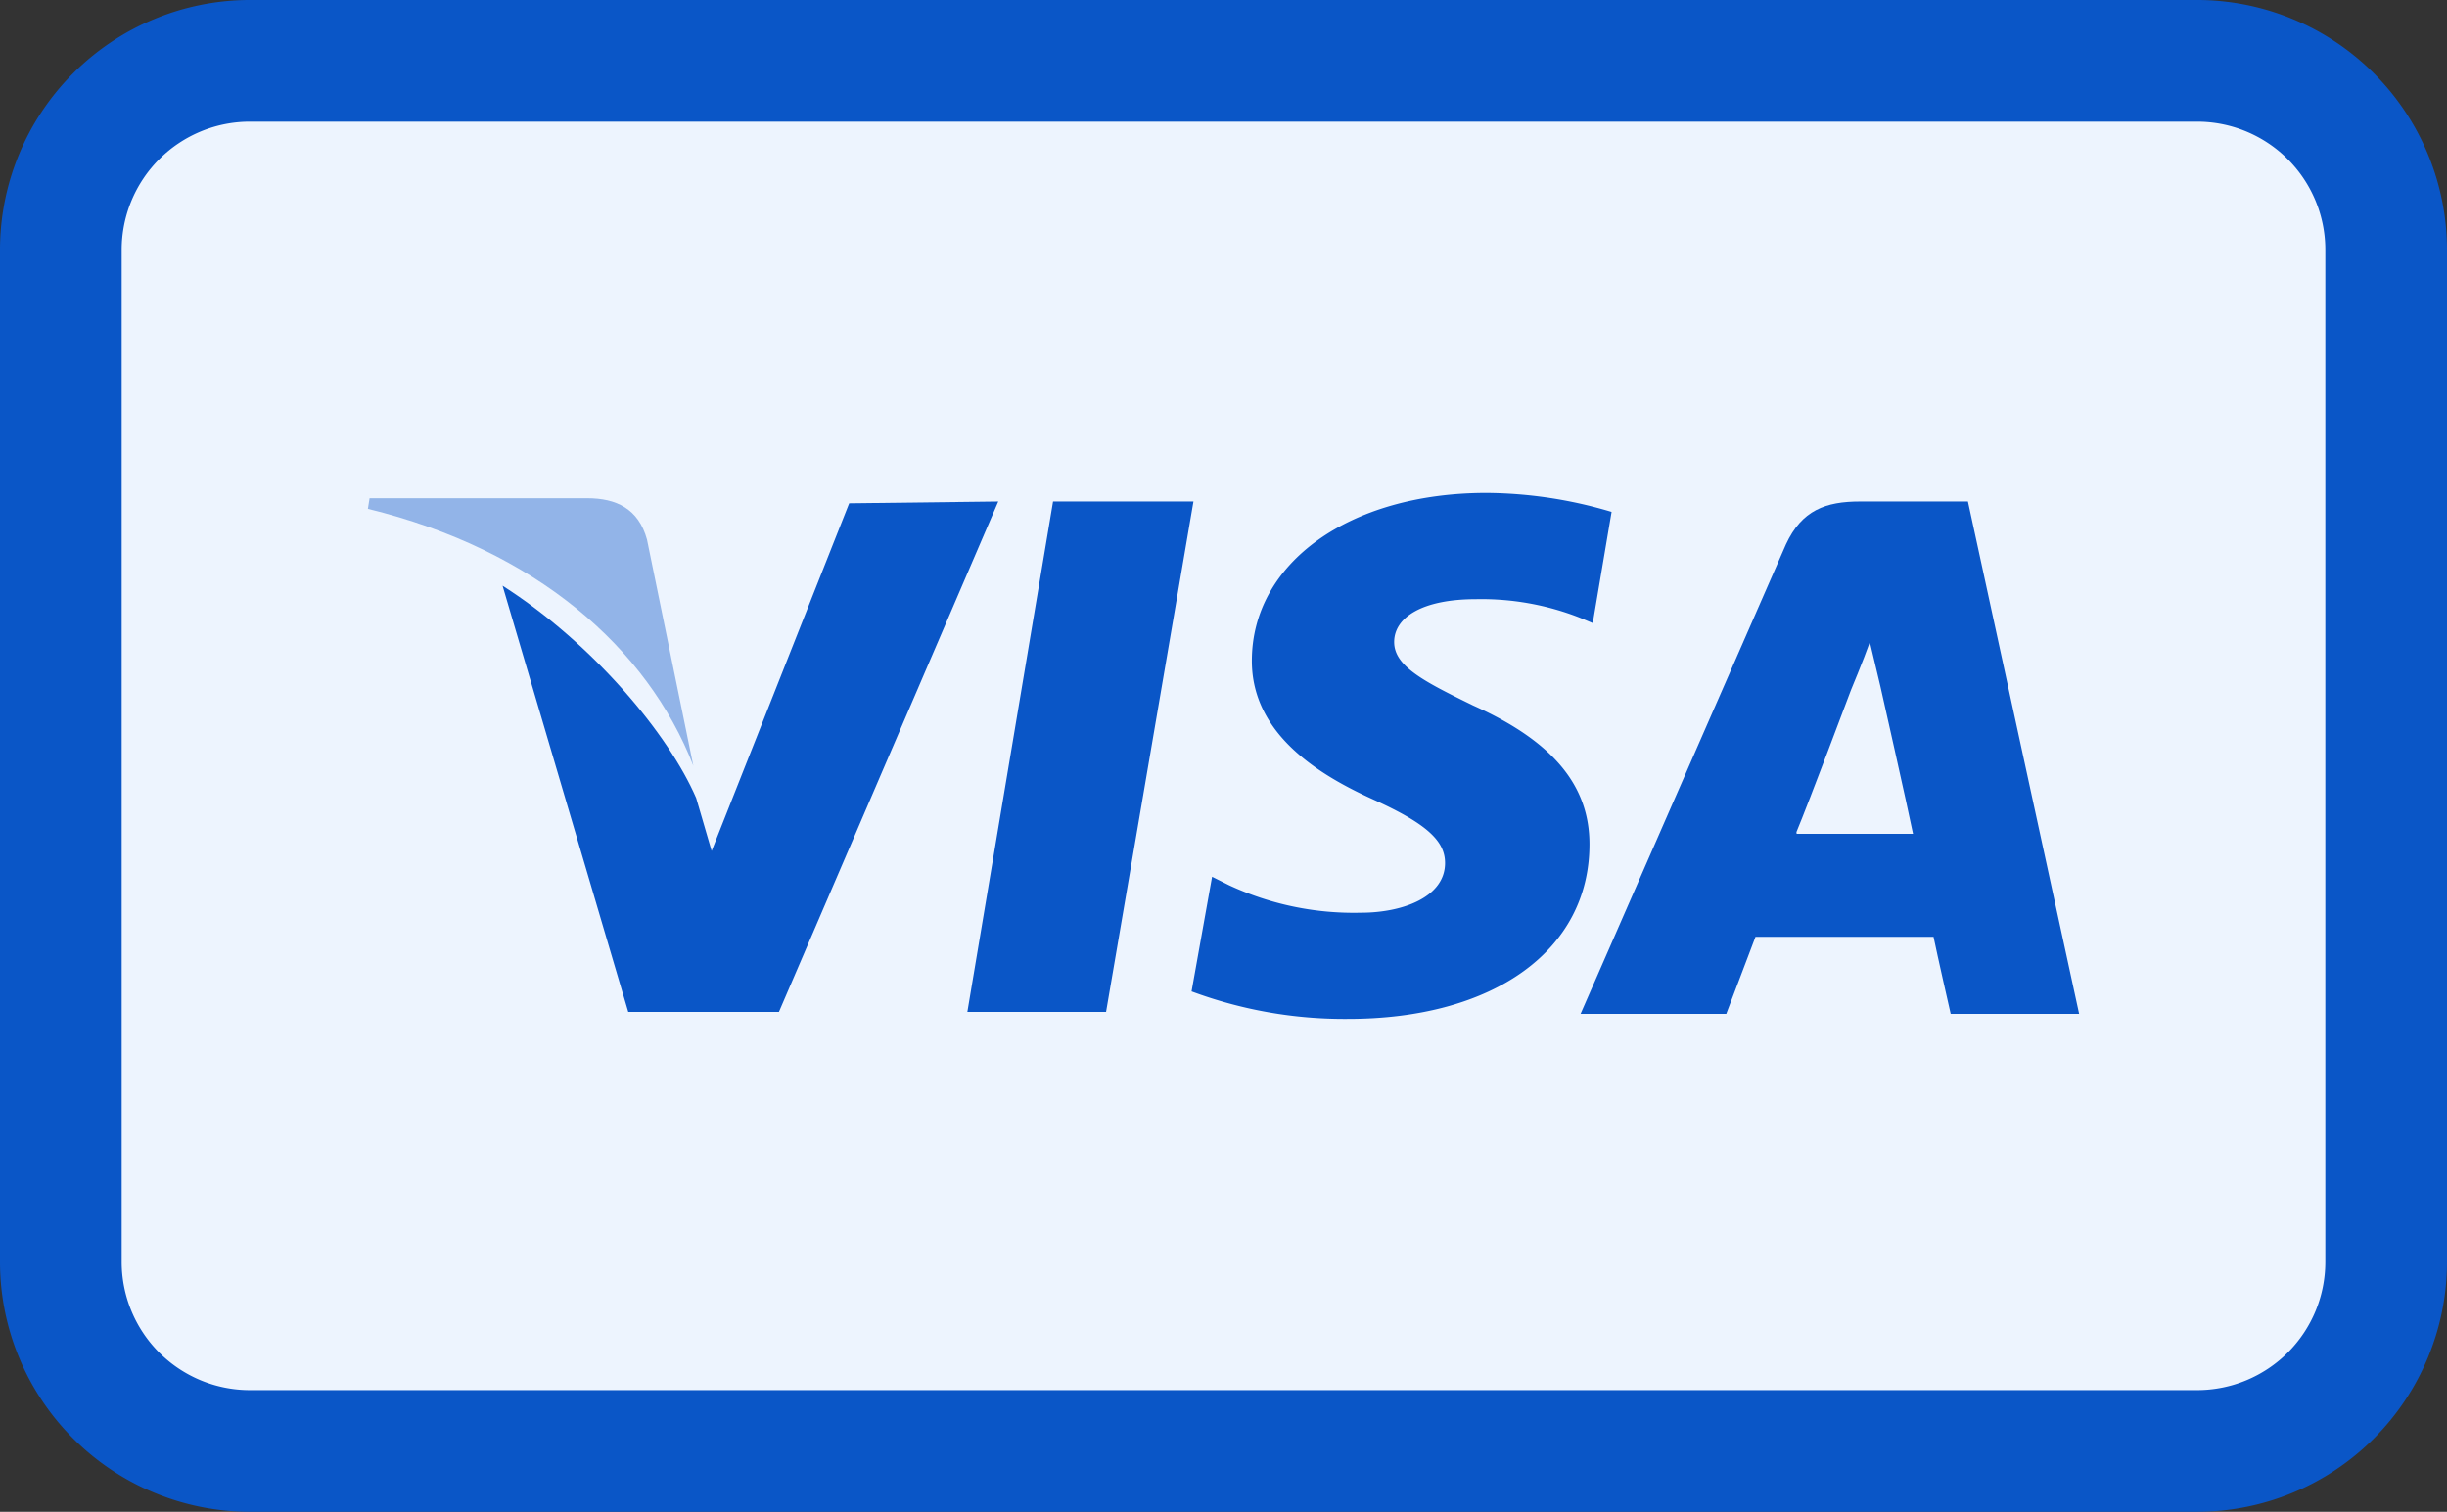
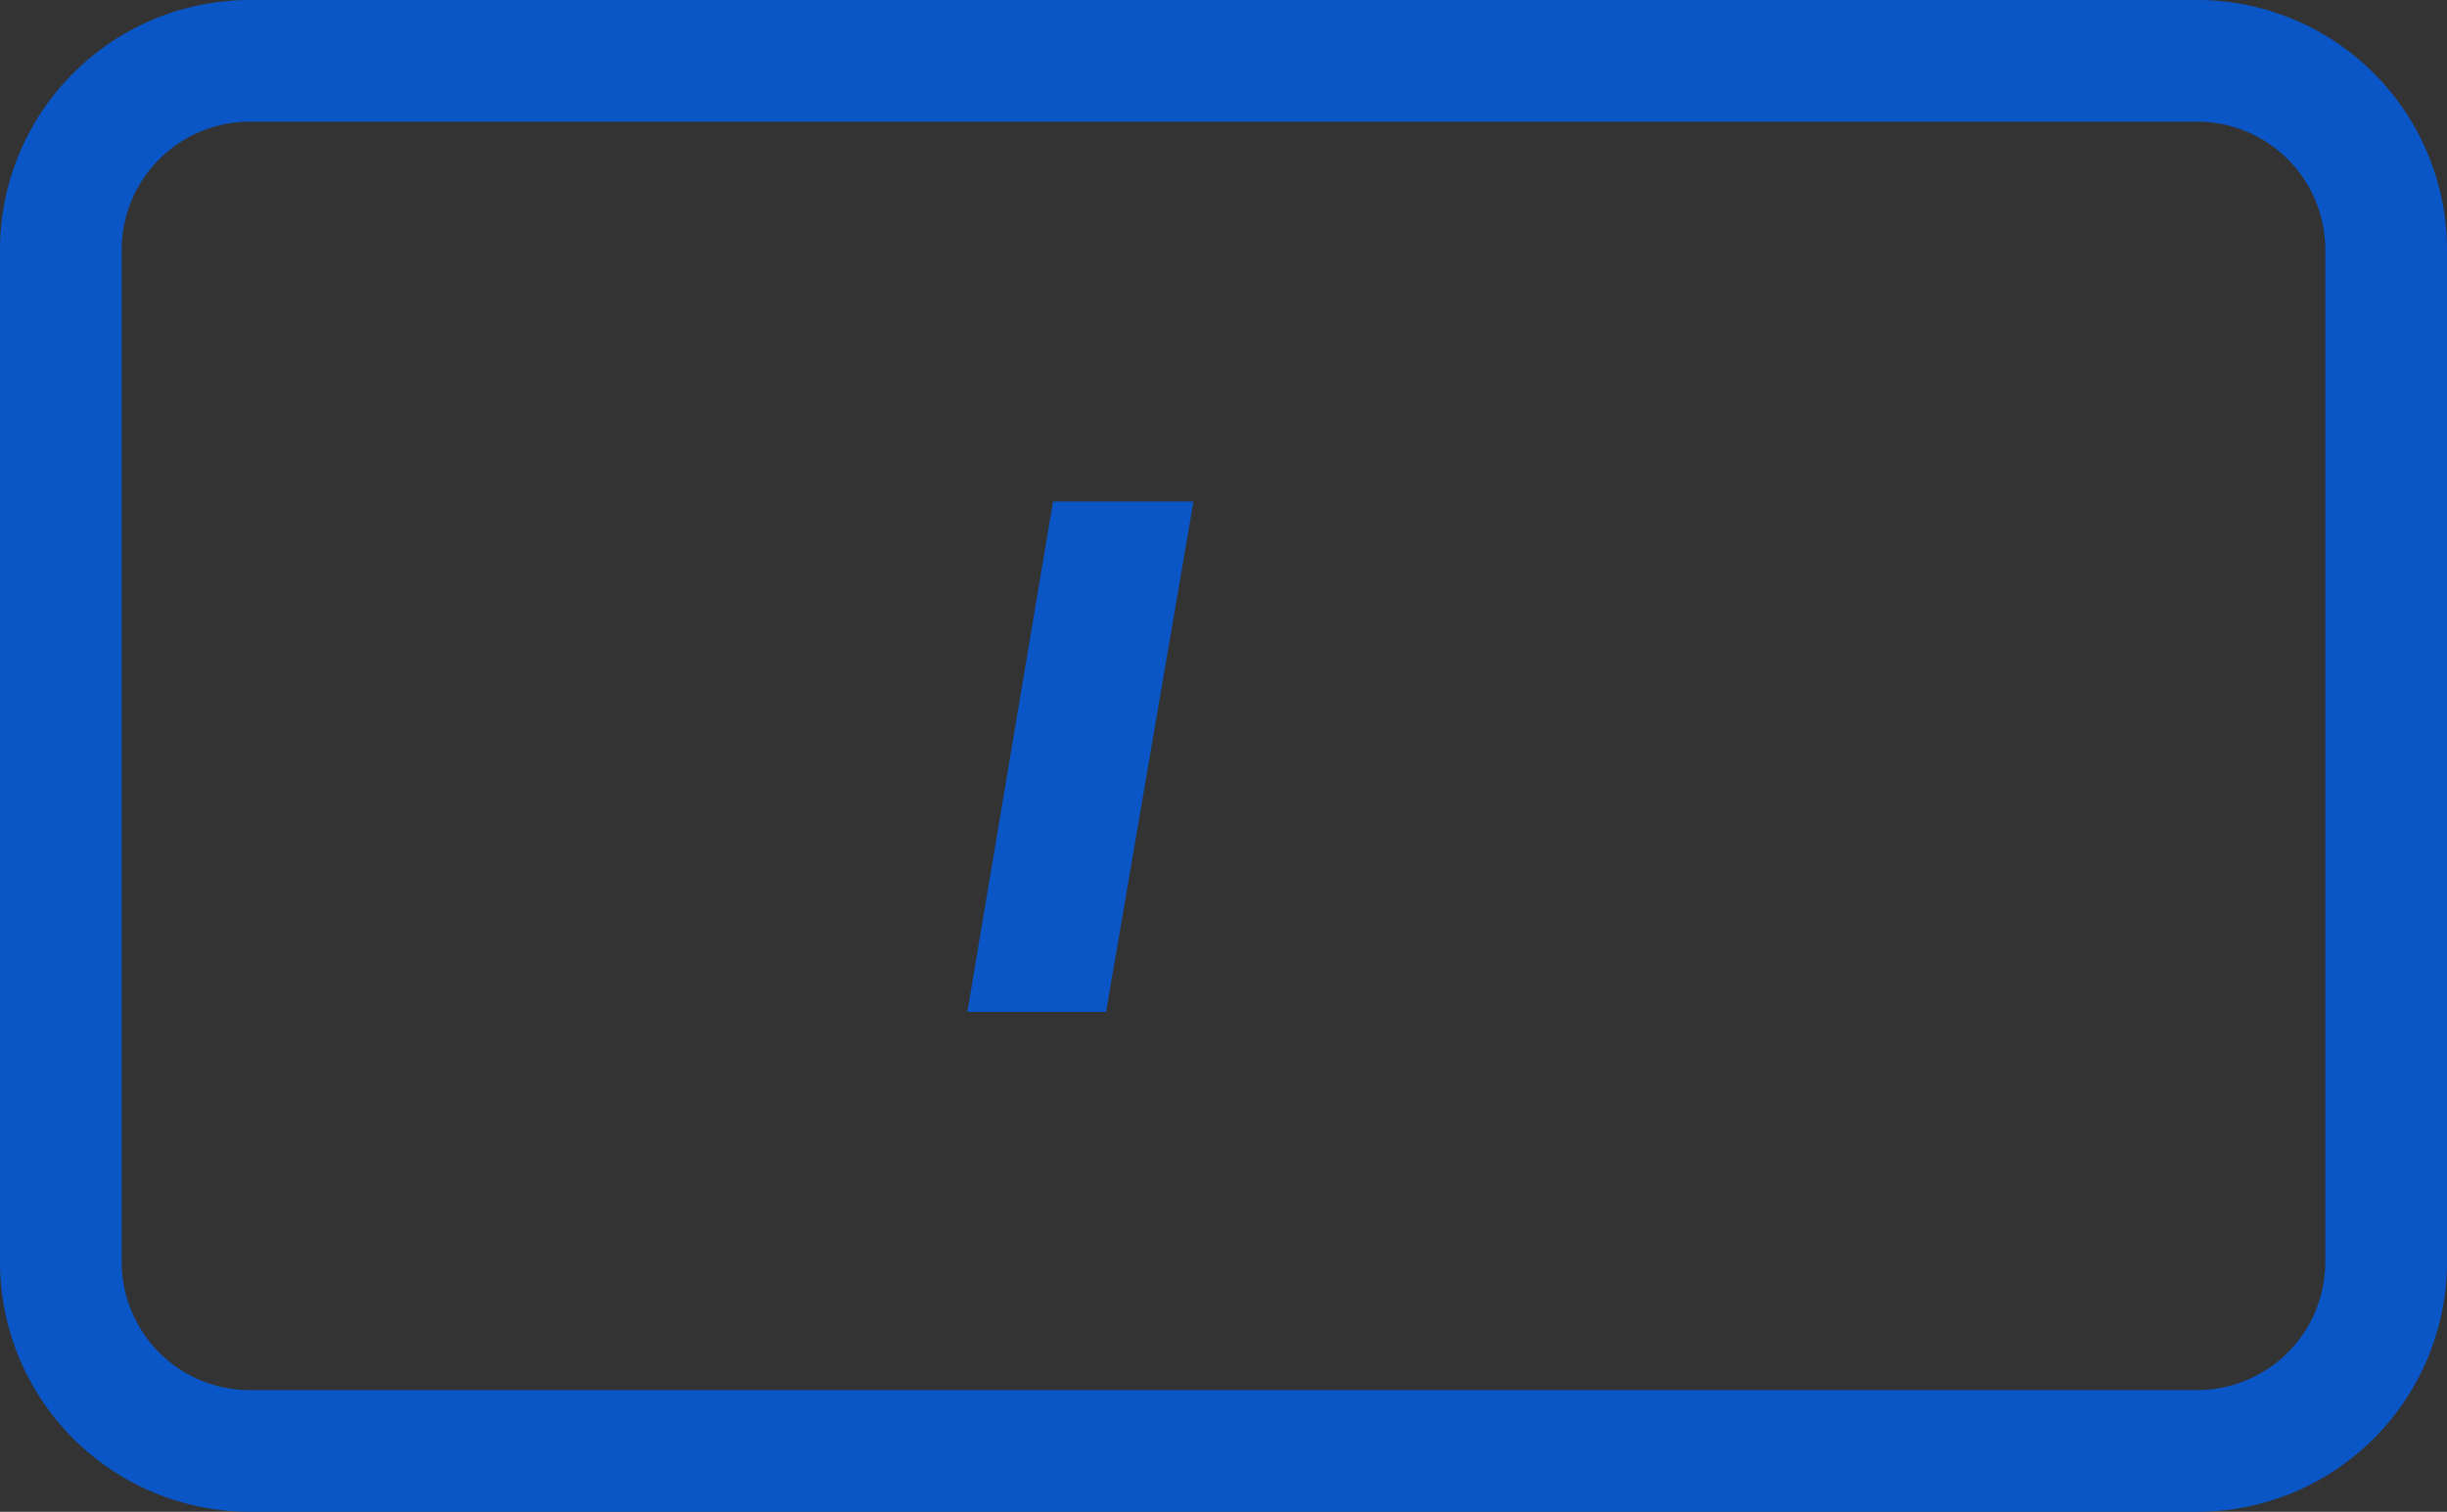
<svg xmlns="http://www.w3.org/2000/svg" id="Capa_1" data-name="Capa 1" viewBox="0 0 231.28 142.91">
  <rect x="0" y="0" width="231.28" height="142.91" fill="#333333" stroke="none" />
  <defs>
    <style>.cls-1{fill:#edf4fe;}.cls-2{fill:#0a56c7;}.cls-3{opacity:0.4;}</style>
  </defs>
  <title>cp-global-forma-pago-visa</title>
-   <rect class="cls-1" x="5.75" y="5.75" width="219.78" height="131.41" rx="17.86" />
  <path class="cls-2" d="M207.67,142.91H23.61A23.63,23.63,0,0,1,0,119.3V23.61A23.63,23.63,0,0,1,23.61,0H207.67a23.63,23.63,0,0,1,23.61,23.61V119.3A23.63,23.63,0,0,1,207.67,142.91ZM23.61,11.5A12.12,12.12,0,0,0,11.5,23.61V119.3a12.12,12.12,0,0,0,12.11,12.11H207.67a12.12,12.12,0,0,0,12.11-12.11V23.61A12.12,12.12,0,0,0,207.67,11.5Z" />
  <polygon class="cls-2" points="99.53 47.41 91.43 95.66 104.54 95.66 112.8 47.41 99.53 47.41" />
-   <path class="cls-2" d="M80.26,47.58l-13,32.86-1.46-5c-2.59-6-9.71-14.58-18.3-20.07L59.38,95.66H73.62L94.35,47.41Z" />
  <g class="cls-3">
-     <path class="cls-2" d="M61.15,51c-.8-2.91-2.9-3.9-5.66-3.9H34.93l-.16,1c15.87,3.88,26.4,13.11,30.76,24.28Z" />
-   </g>
-   <path class="cls-2" d="M139.51,56.64a25.47,25.47,0,0,1,9.88,1.78l1.15.48,1.78-10.51A42,42,0,0,0,140.5,46.6c-13,0-22.18,6.64-22.18,15.87,0,7,6.47,10.84,11.48,13.11s6.78,3.89,6.78,6c0,3.24-4.05,4.7-7.93,4.7a27.94,27.94,0,0,1-12.47-2.59l-1.62-.81-1.94,10.84a41.44,41.44,0,0,0,14.78,2.6c13.77,0,22.83-6.48,22.83-16.52,0-5.5-3.4-9.71-11-13.11-4.69-2.29-7.46-3.72-7.46-6S134.34,56.64,139.51,56.64Z" />
-   <path class="cls-2" d="M186,47.41h-10.2c-3.24,0-5.5.81-7,4.05L149.39,95.84h13.77l2.76-7.28h16.83c.33,1.62,1.62,7.28,1.62,7.28h12.14ZM169.79,78.66c1.15-2.75,5.16-13.44,5.16-13.44s1.15-2.75,1.78-4.53l1,4.21s2.59,11.47,3.08,13.92h-11Z" />
+     </g>
</svg>